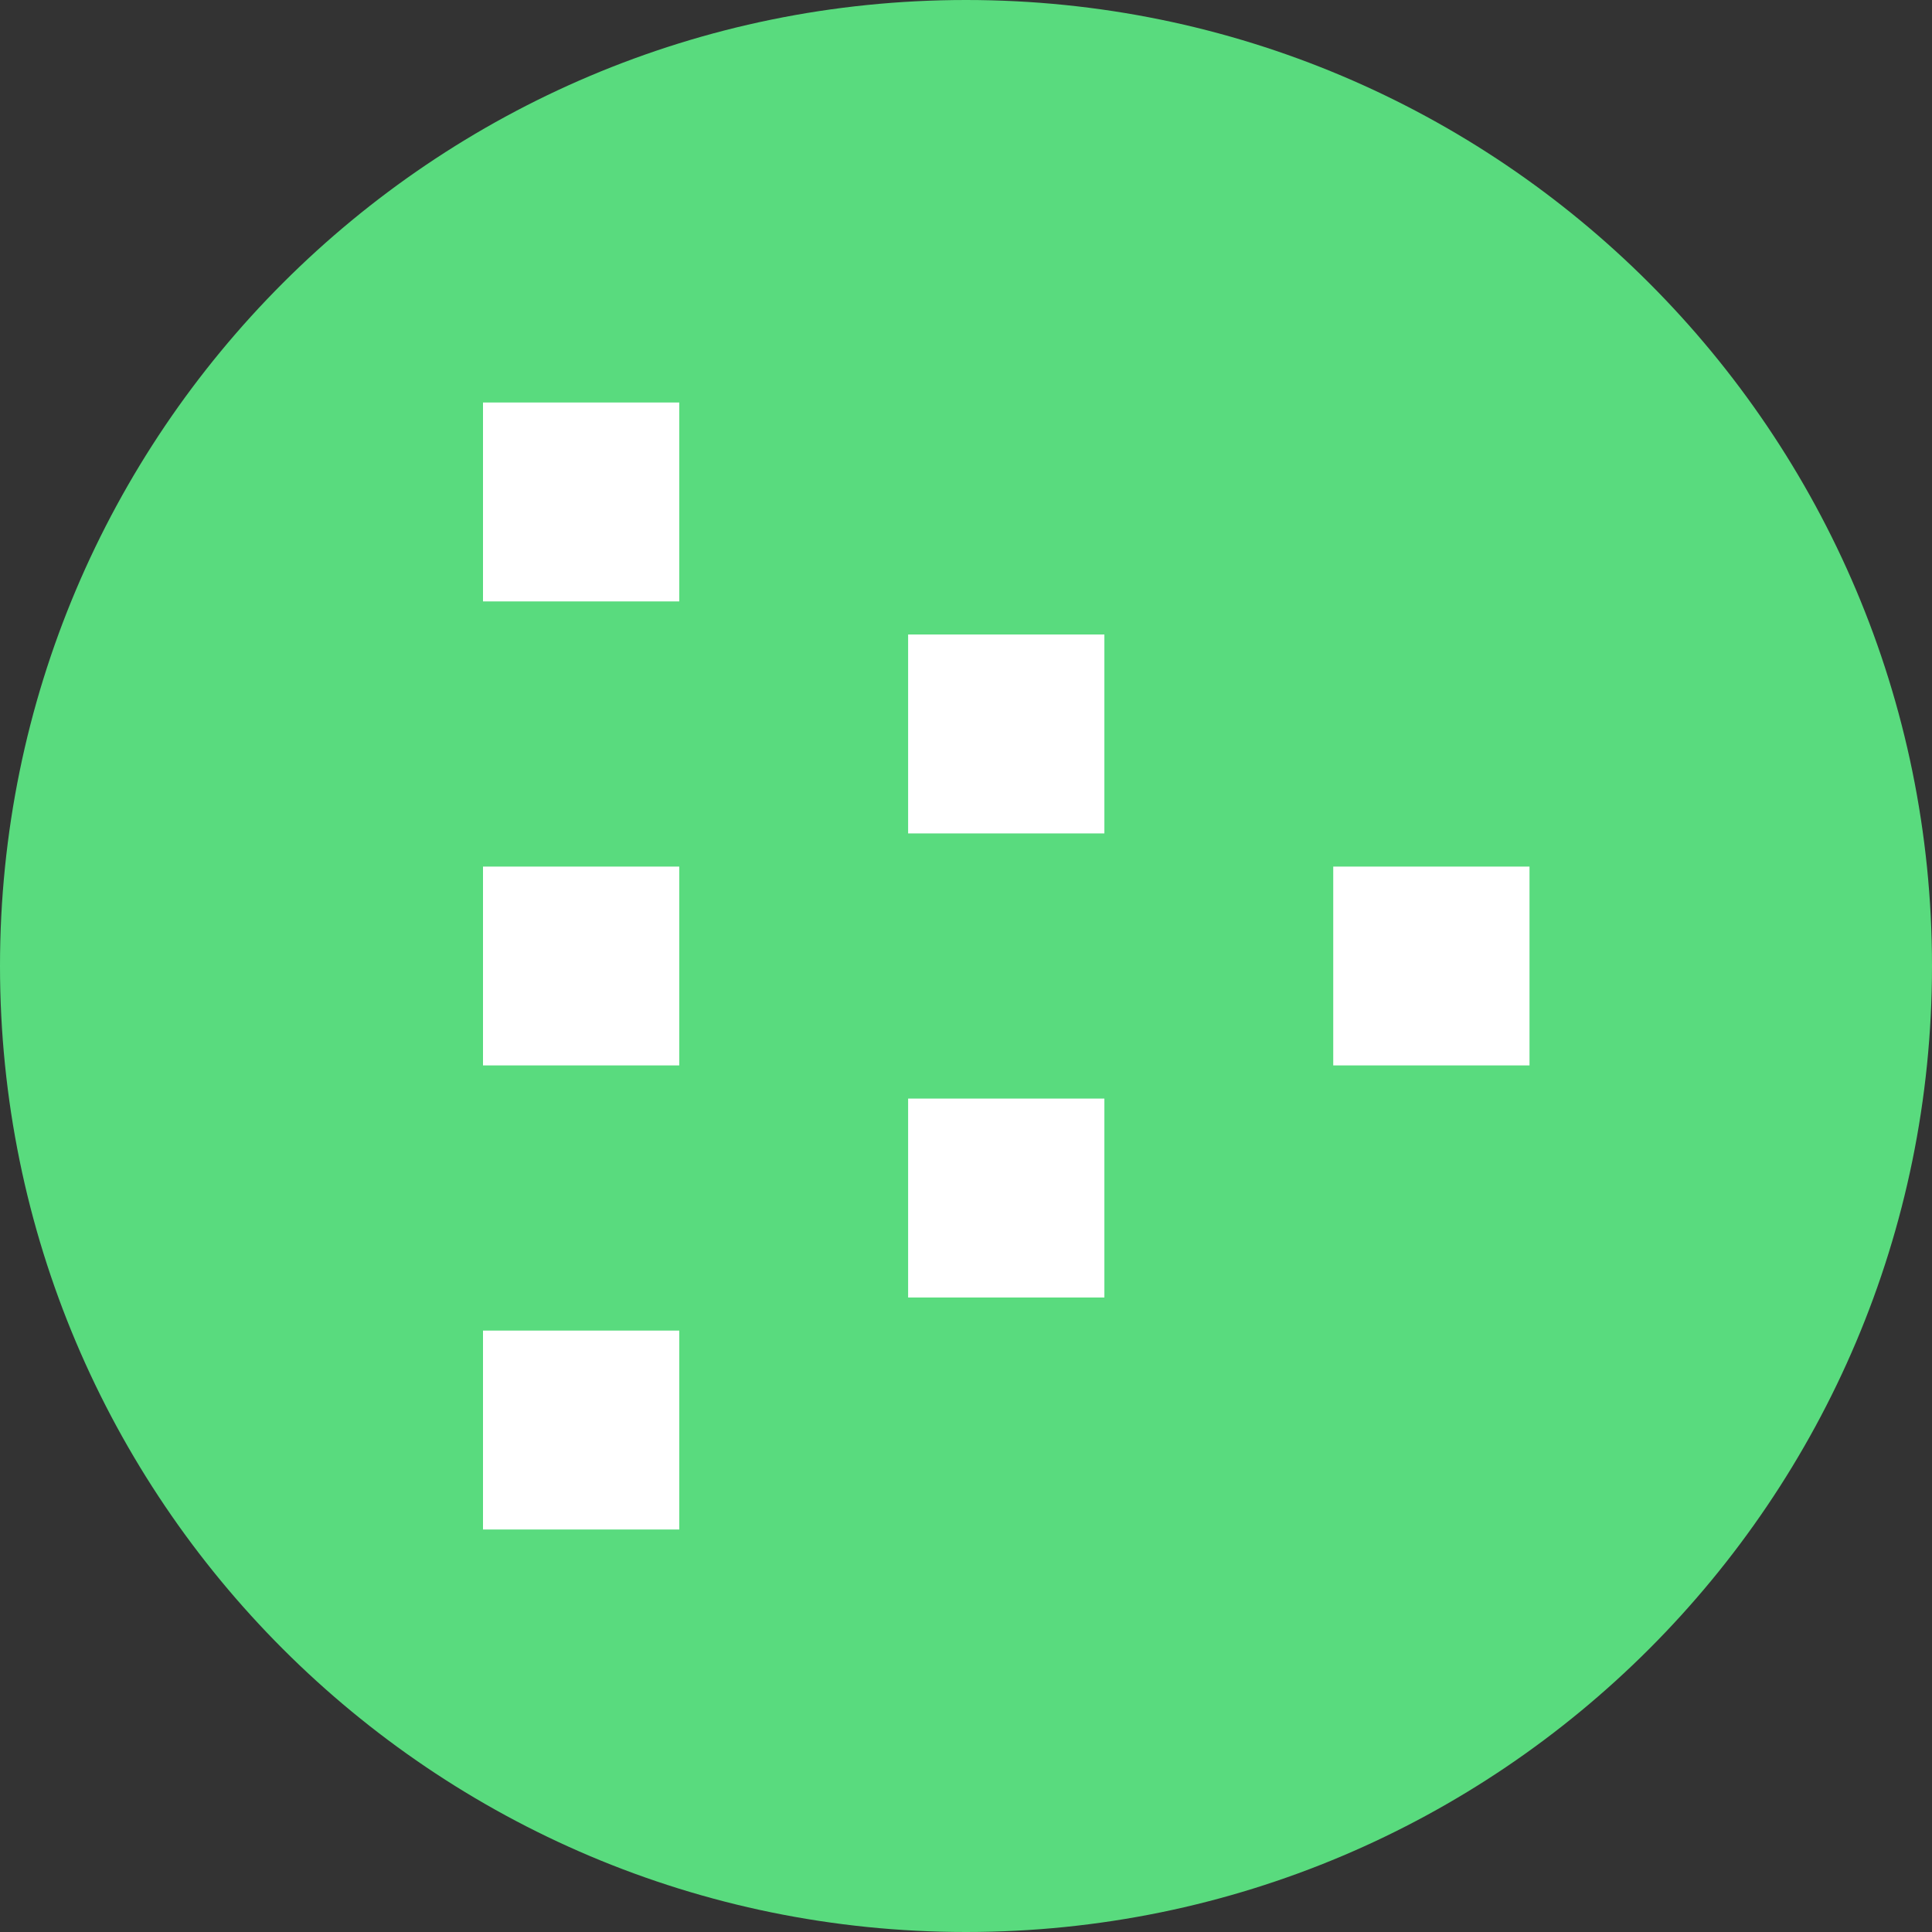
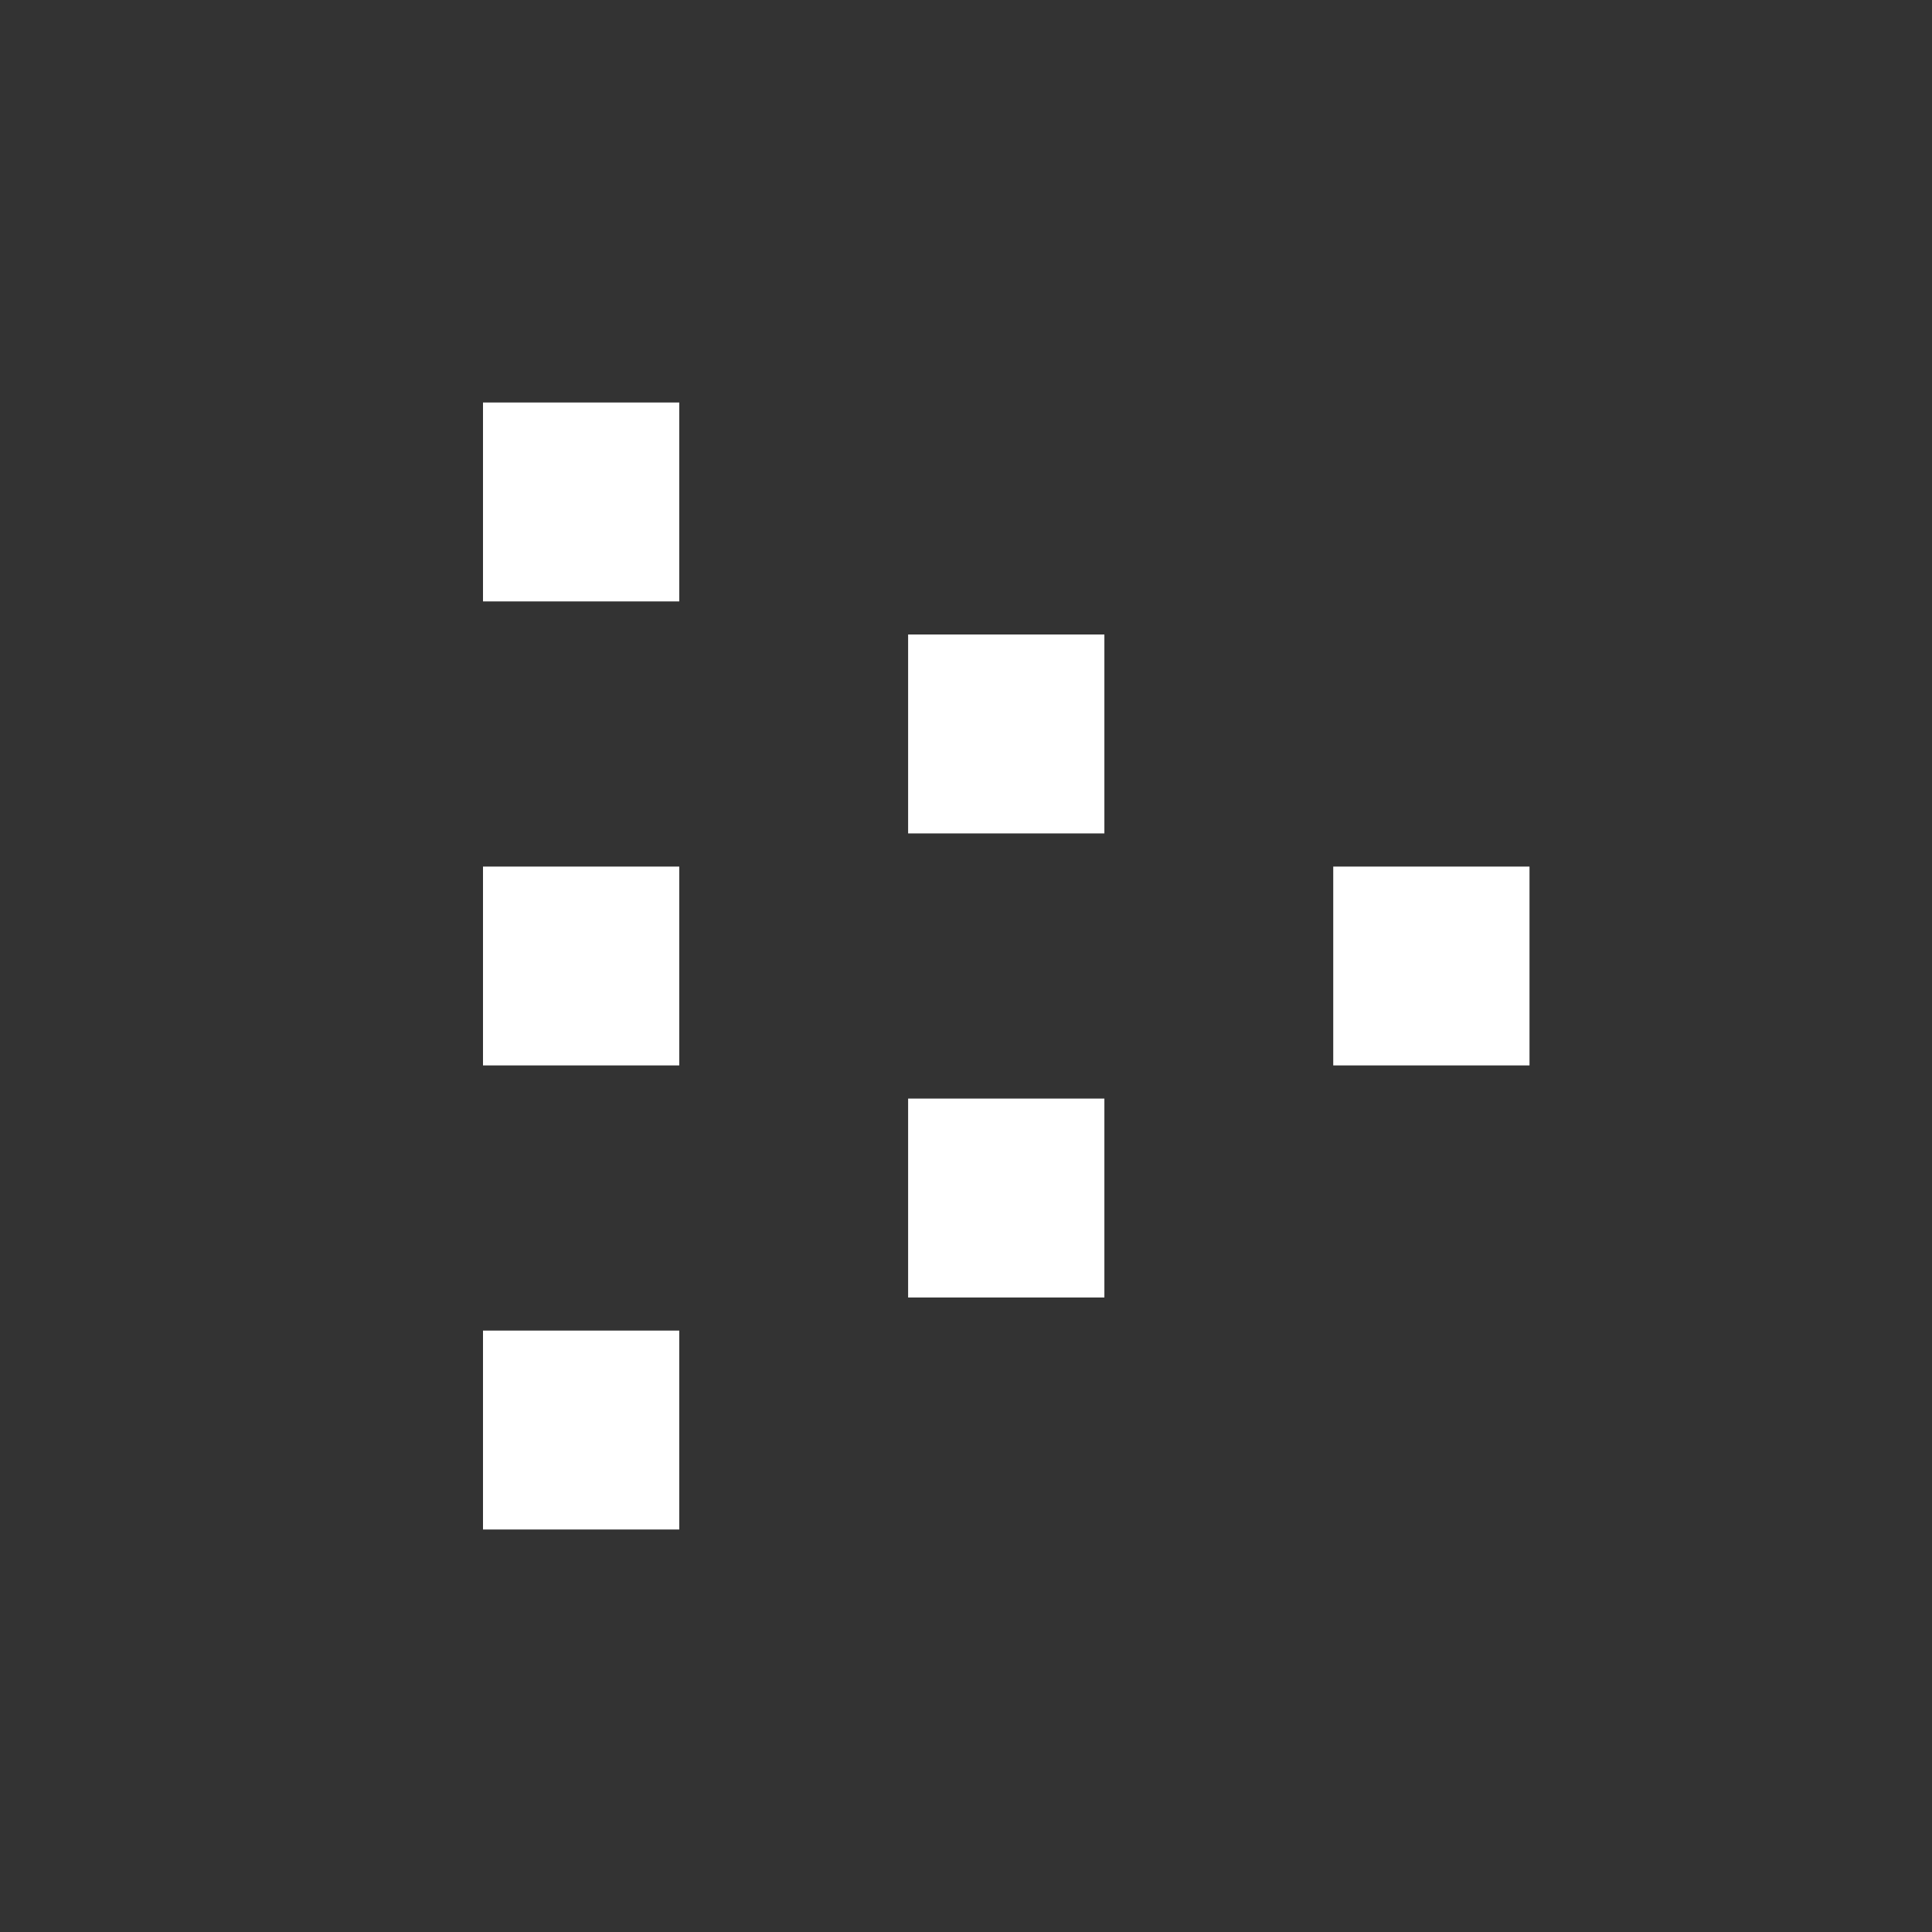
<svg xmlns="http://www.w3.org/2000/svg" width="24" height="24" viewBox="0 0 24 24" fill="none">
  <rect x="0" y="0" width="24" height="24" fill="#333333" stroke="none" />
-   <path d="M12 24C18.627 24 24 18.627 24 12C24 5.373 18.627 0 12 0C5.373 0 0 5.373 0 12C0 18.627 5.373 24 12 24Z" fill="#59DB7E" />
  <path fill-rule="evenodd" clip-rule="evenodd" d="M6 7.471V5H8.438V7.471H6ZM11.281 10.353V7.882H13.719V10.353H11.281ZM16.562 13.235V10.765H19V13.235H16.562ZM11.281 13.647V16.118H13.719V13.647H11.281ZM6 19V16.529H8.438V19H6ZM6 10.765V13.235H8.438V10.765H6Z" fill="white" />
</svg>